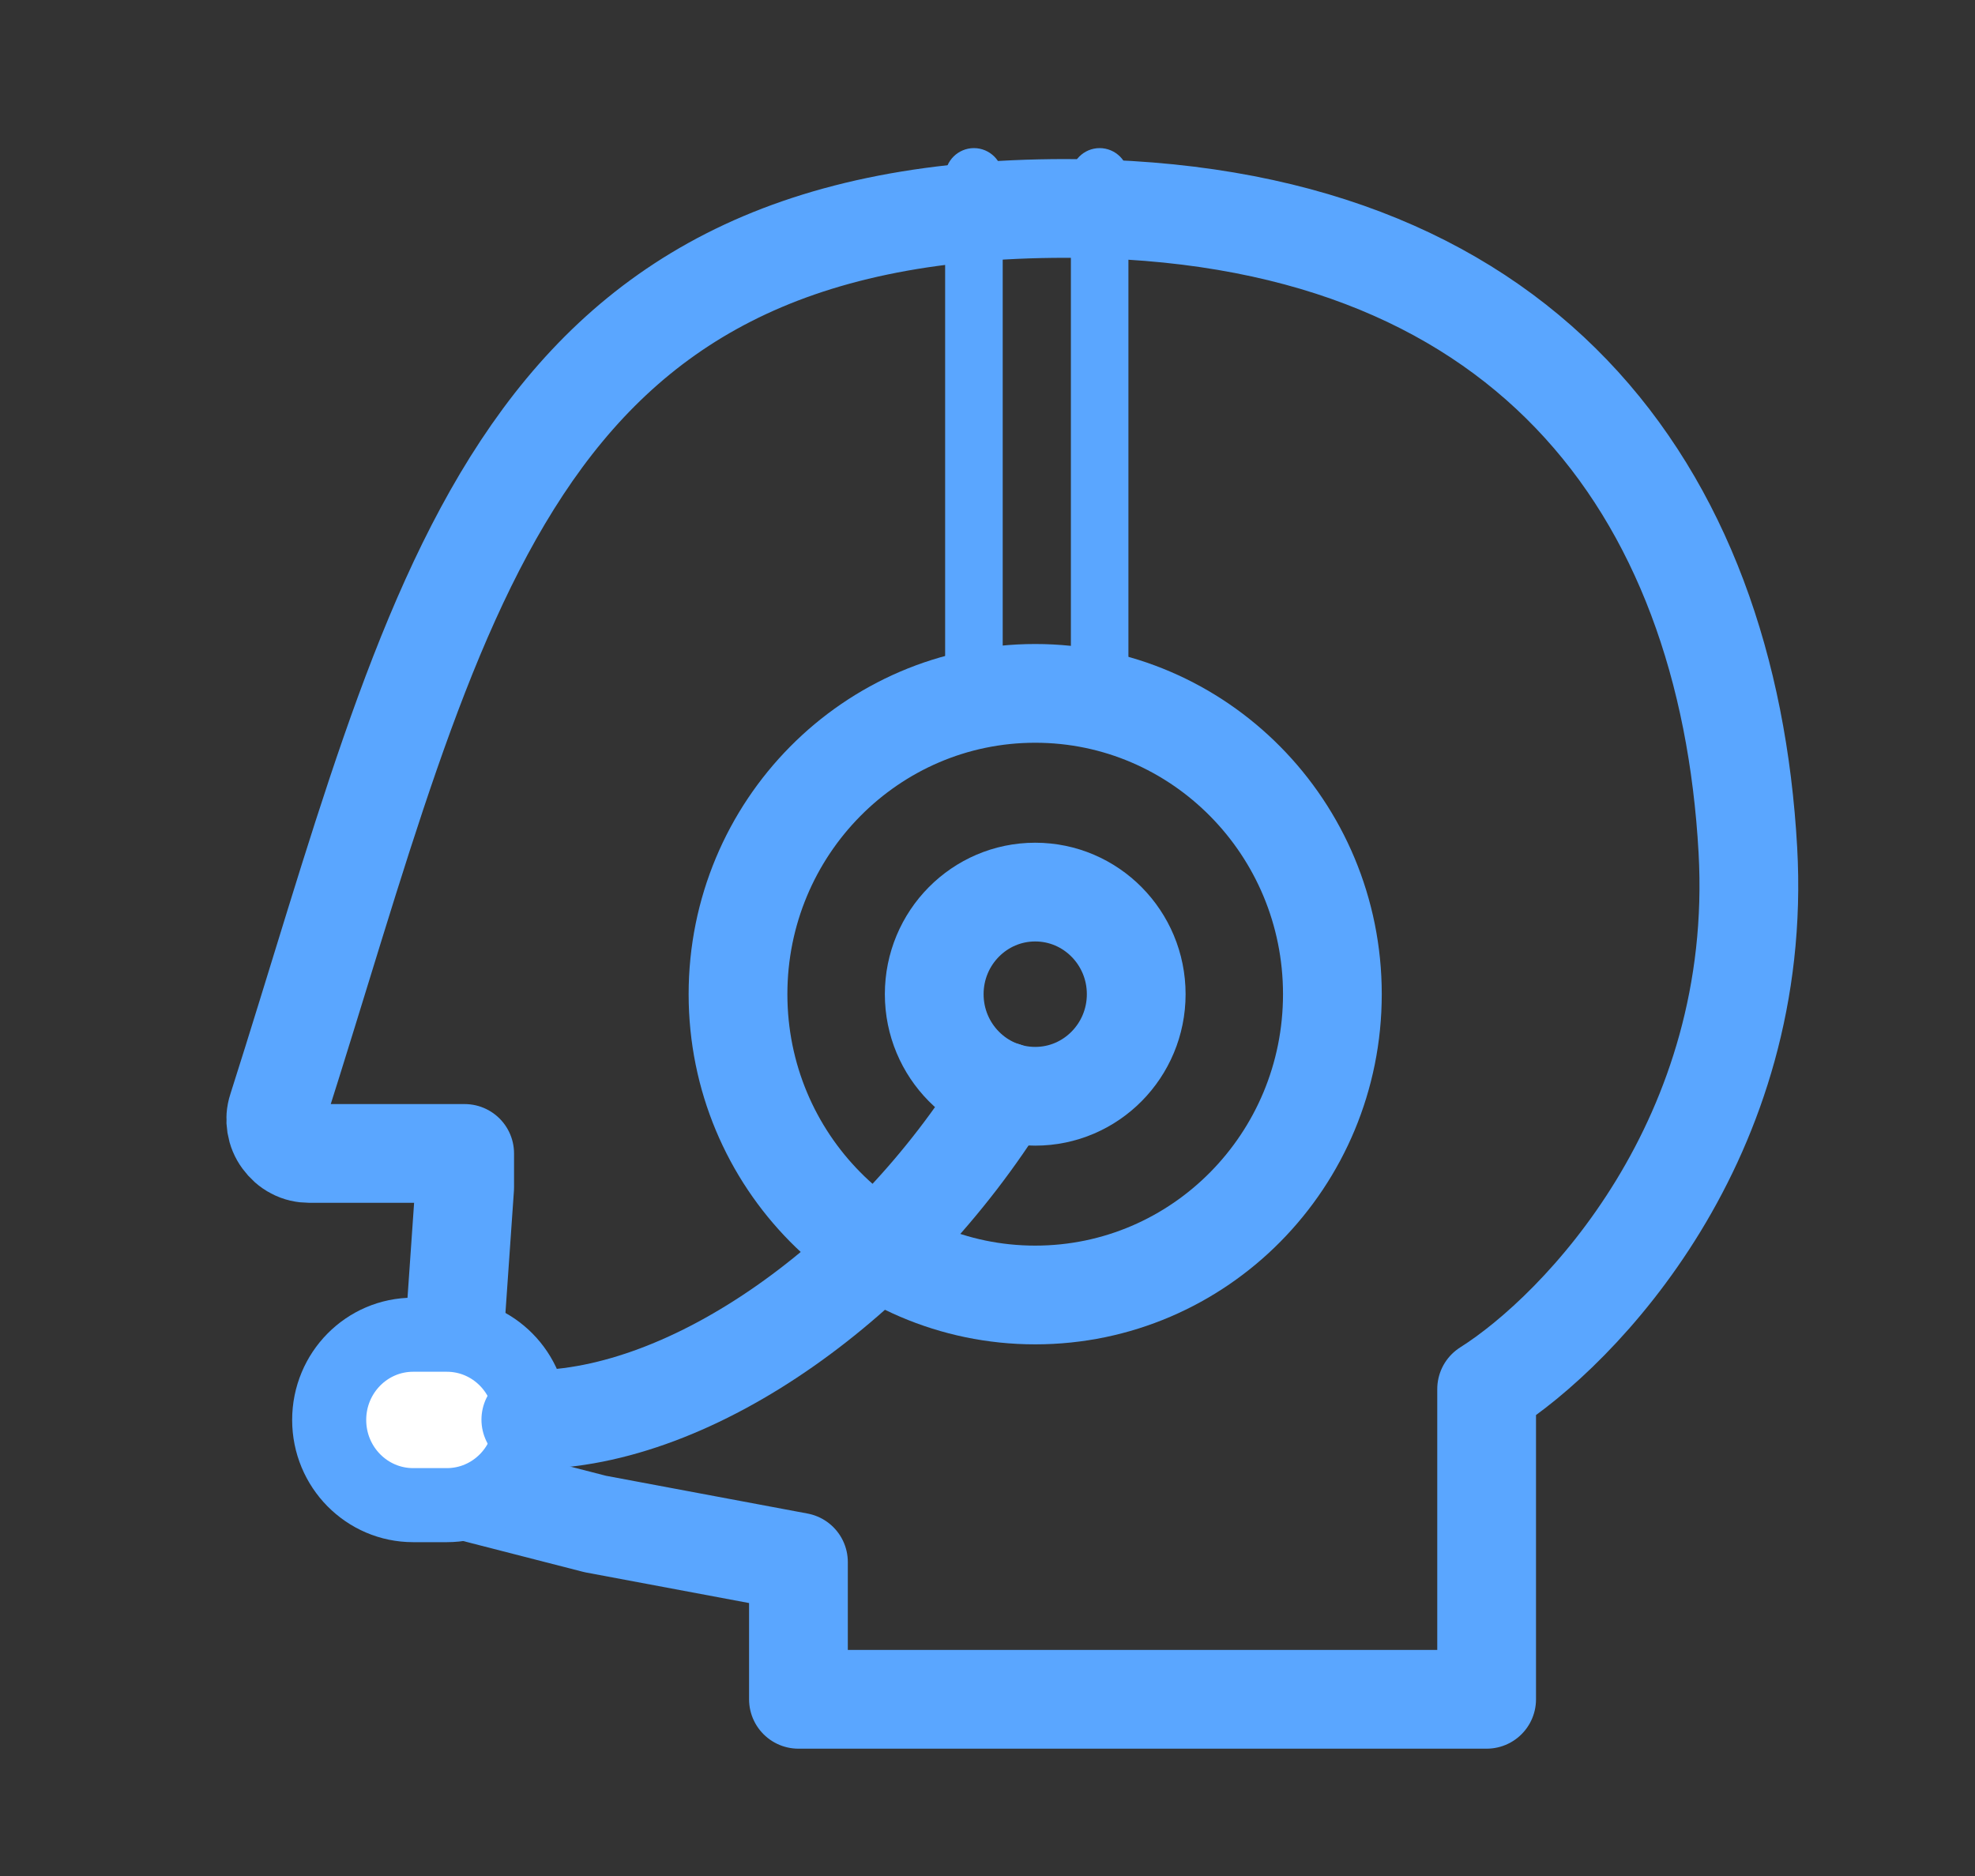
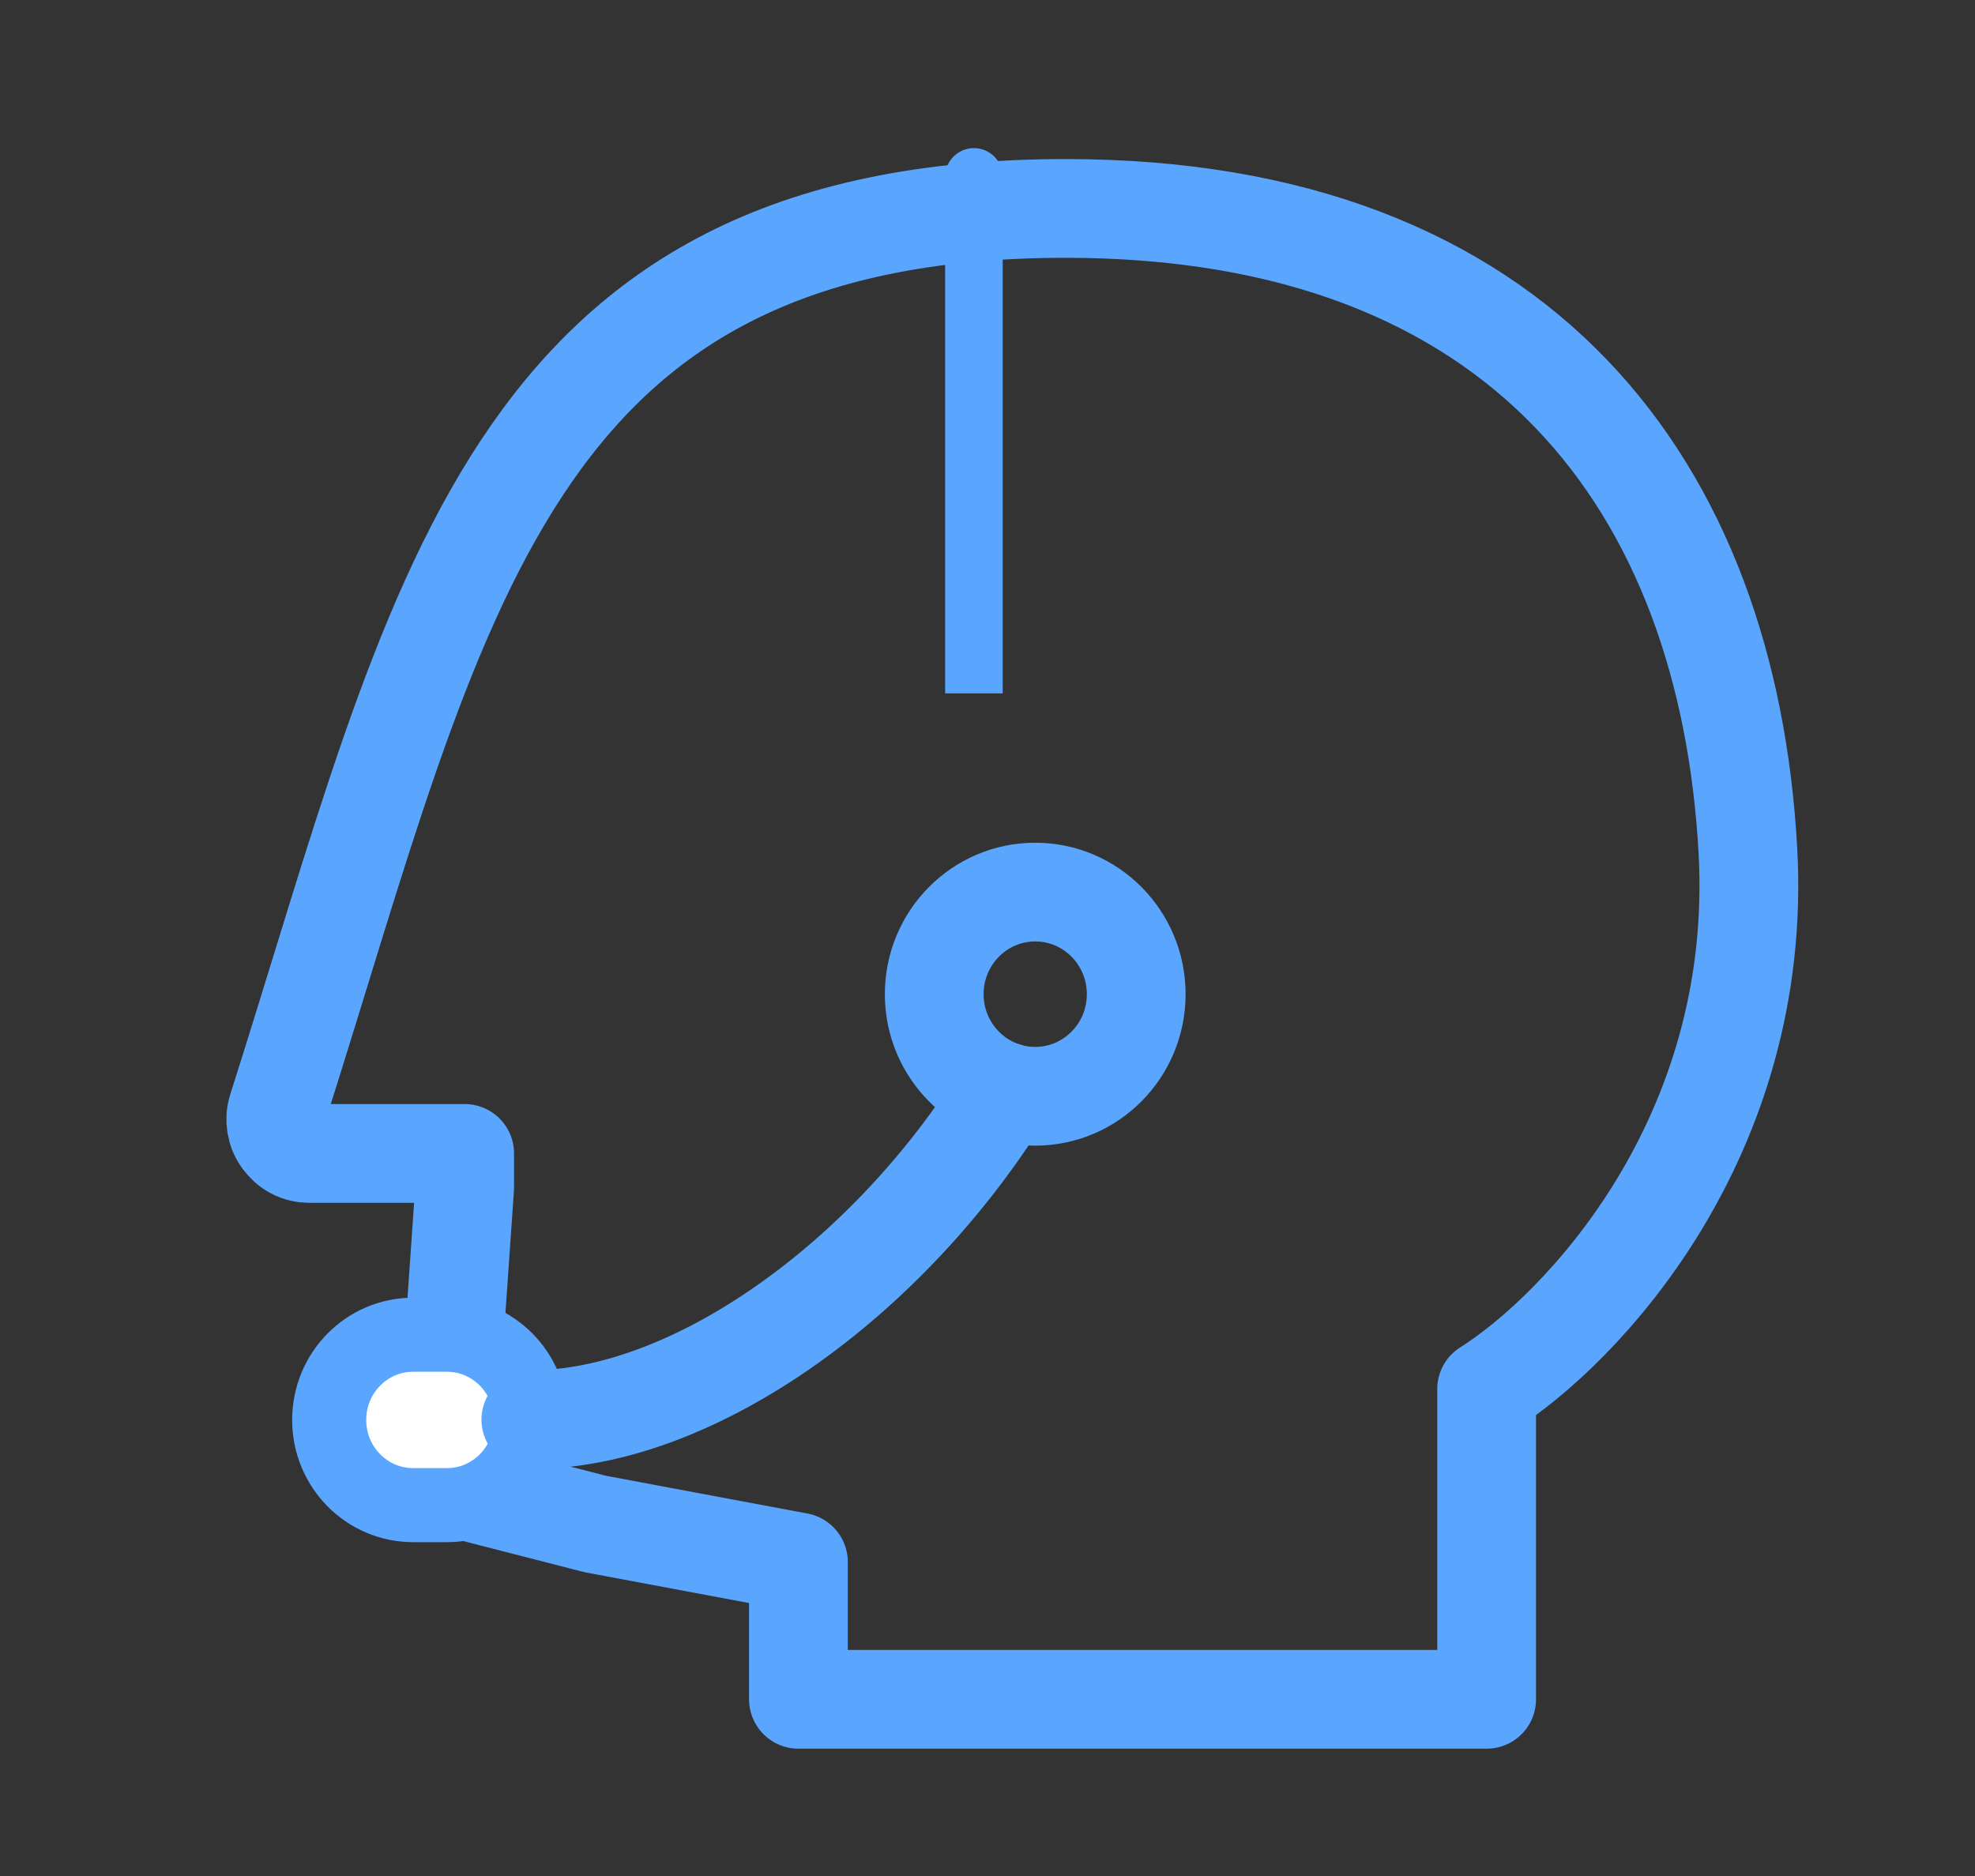
<svg xmlns="http://www.w3.org/2000/svg" width="40" height="38" viewBox="0 0 40 38" fill="none">
  <rect x="0" y="0" width="40" height="38" fill="#333333" stroke="none" />
  <path d="M9.411 23.364V24.053L8.992 30.083L12.057 30.87L16.171 31.641V34.421H30.109V28.137C32.008 26.938 35.726 23.069 35.4 17.219C34.992 9.91 30.878 4.222 21.584 4.222C10.215 4.222 8.91 12.139 5.618 22.466C5.583 22.571 5.577 22.681 5.594 22.785C5.612 22.895 5.653 22.994 5.717 23.08C5.781 23.167 5.862 23.242 5.956 23.289C6.049 23.341 6.16 23.364 6.264 23.364H9.411Z" stroke="#5AA6FF" stroke-width="2" stroke-linecap="round" stroke-linejoin="round" />
  <path d="M20.966 22.206C22.097 22.206 23.012 21.279 23.012 20.138C23.012 18.997 22.097 18.07 20.966 18.07C19.836 18.07 18.921 18.997 18.921 20.138C18.921 21.279 19.836 22.206 20.966 22.206Z" stroke="#5AA6FF" stroke-width="2" stroke-linecap="round" stroke-linejoin="round" />
-   <path d="M20.966 26.231C24.293 26.231 26.985 23.503 26.985 20.138C26.985 16.773 24.288 14.045 20.966 14.045C17.645 14.045 14.947 16.773 14.947 20.138C14.947 23.503 17.645 26.231 20.966 26.231Z" stroke="#5AA6FF" stroke-width="2" stroke-linecap="round" stroke-linejoin="round" />
  <path d="M9.05 27.036H8.368C7.43 27.036 6.667 27.806 6.667 28.762C6.667 29.718 7.43 30.488 8.368 30.488H9.05C9.988 30.488 10.751 29.718 10.751 28.762C10.751 27.806 9.988 27.036 9.05 27.036Z" fill="white" stroke="#5AA6FF" stroke-width="1.5" stroke-linecap="round" stroke-linejoin="round" />
  <path d="M20.349 22.107C18 25.907 14.044 28.756 10.751 28.756" stroke="#5AA6FF" stroke-width="2" stroke-linecap="round" stroke-linejoin="round" />
  <path d="M20.308 3.579C20.308 3.261 20.046 3 19.725 3C19.404 3 19.142 3.261 19.142 3.579H20.308ZM20.308 14.045V3.579H19.142V14.045H20.308Z" fill="#5AA6FF" />
-   <path d="M22.854 3.579C22.854 3.261 22.592 3 22.271 3C21.951 3 21.689 3.261 21.689 3.579H22.854ZM22.854 14.045V3.579H21.689V14.045H22.854Z" fill="#5AA6FF" />
</svg>